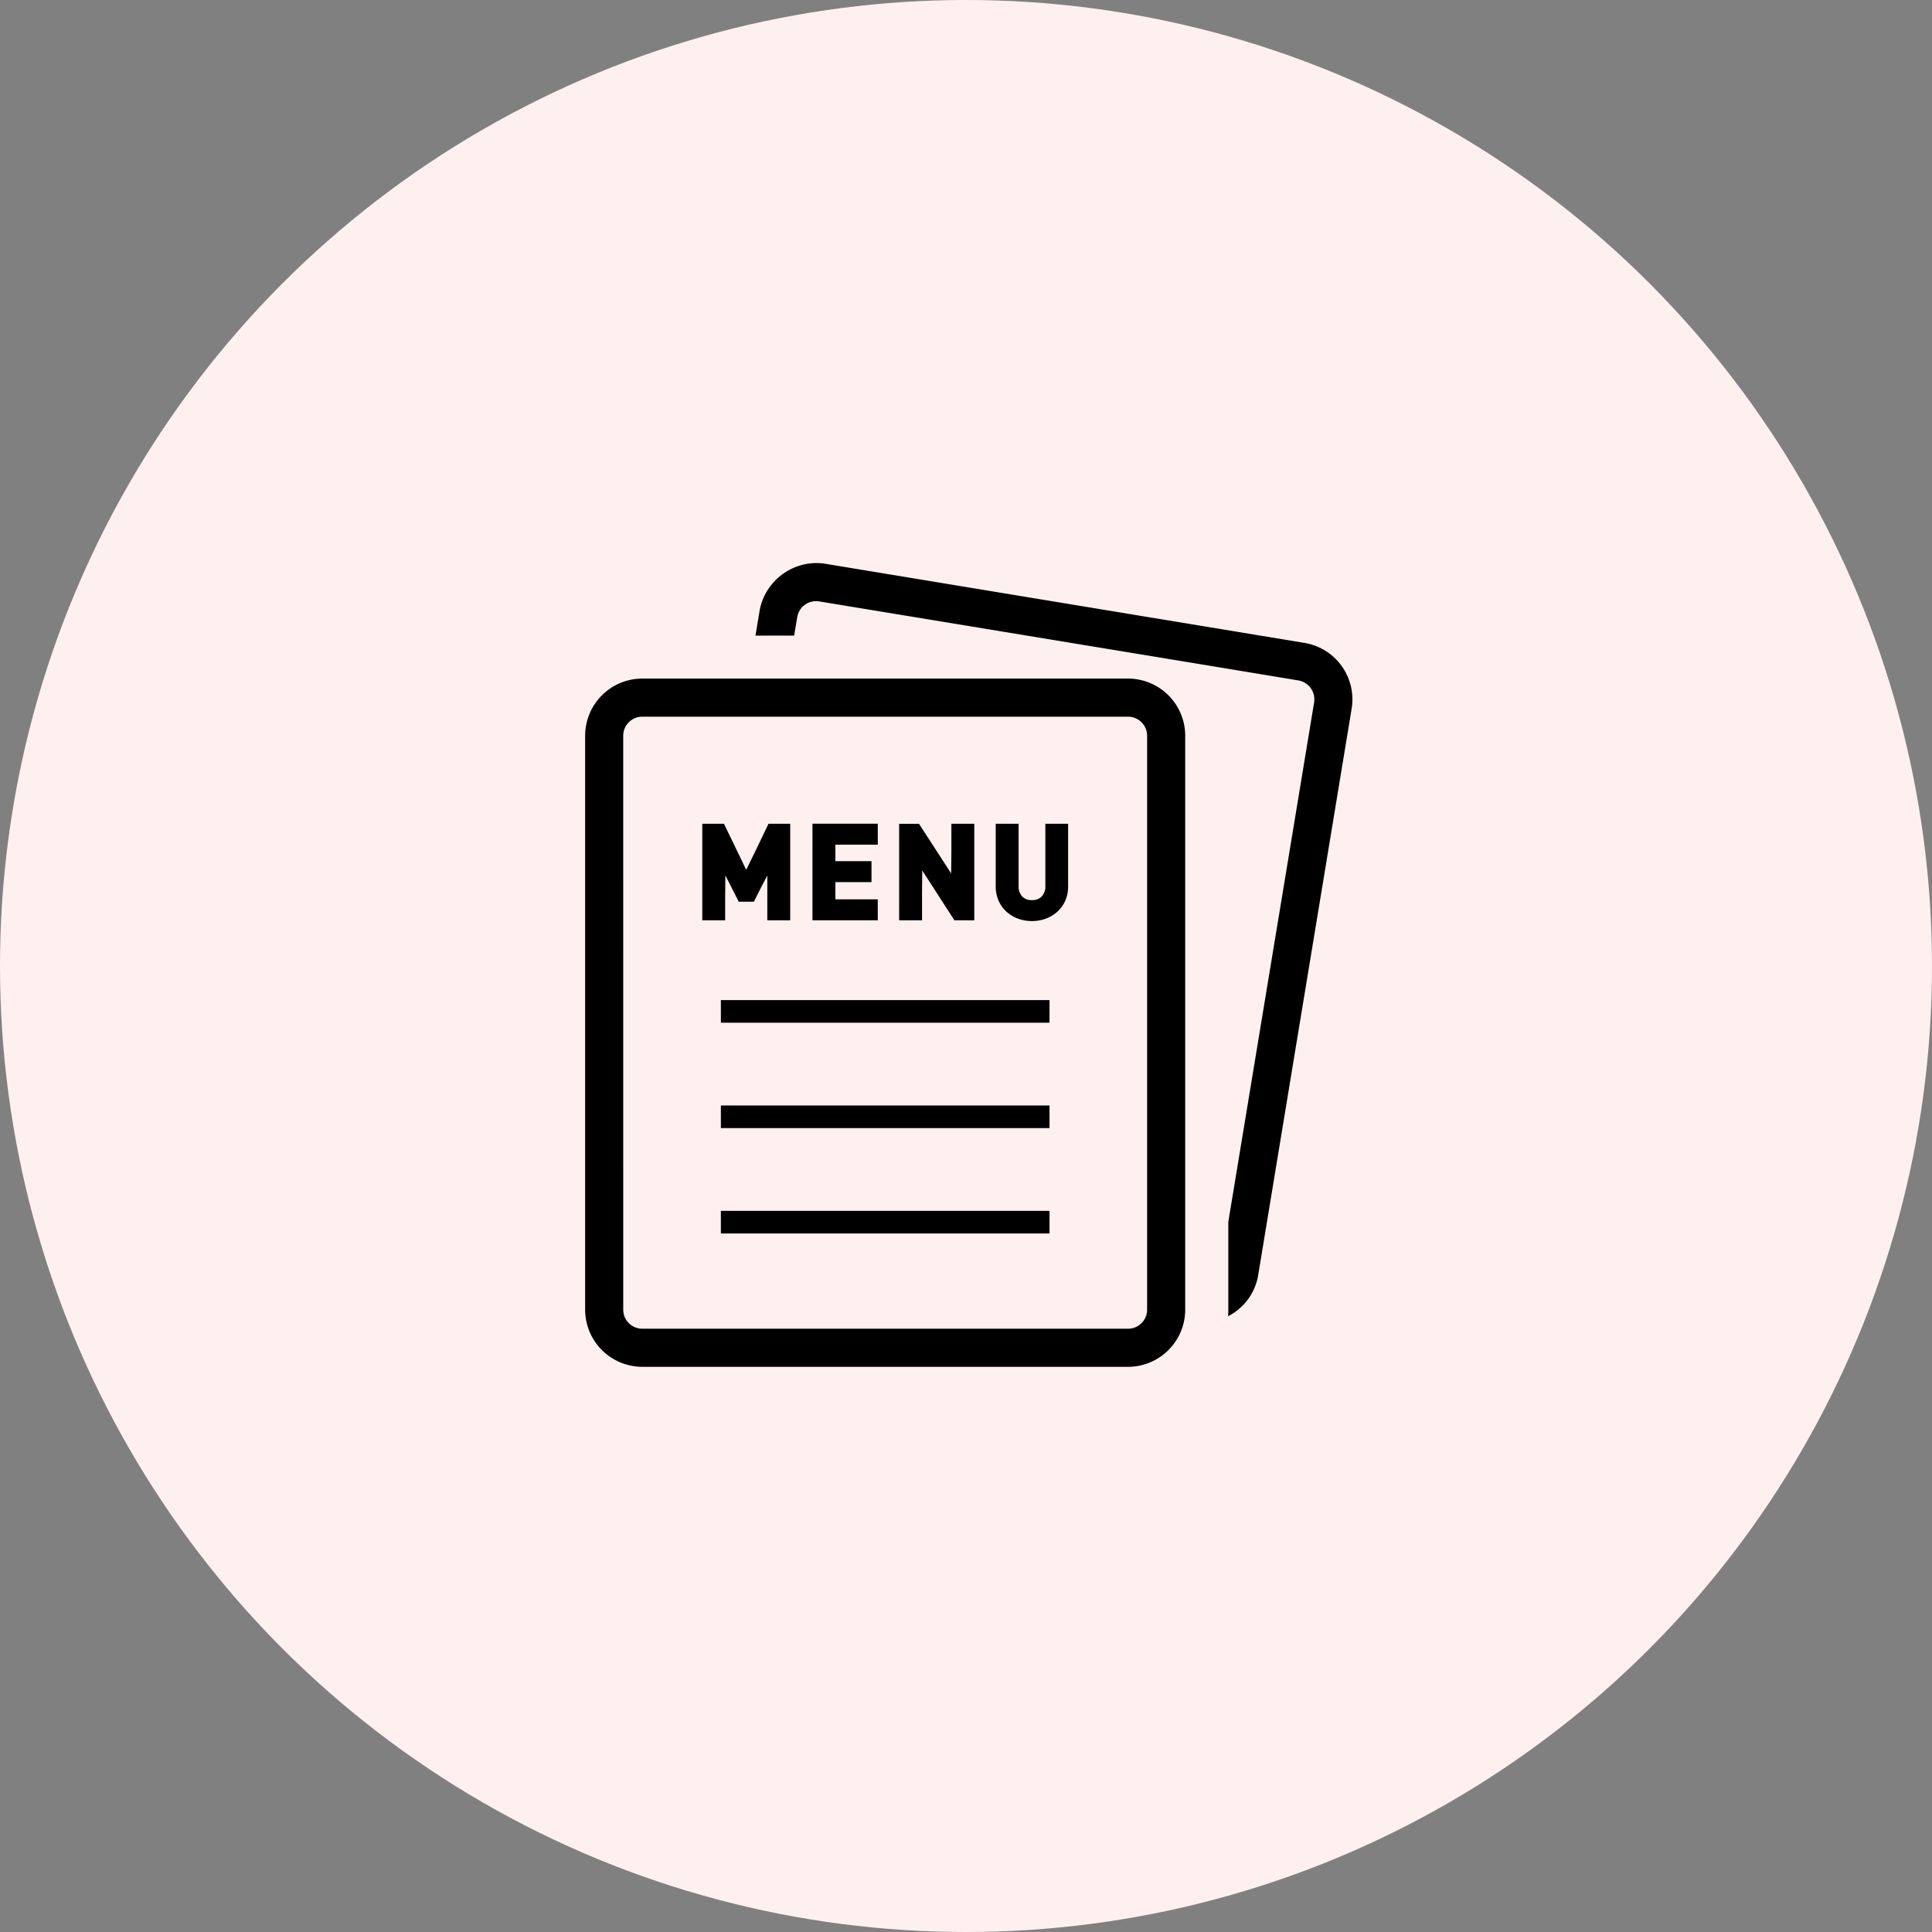
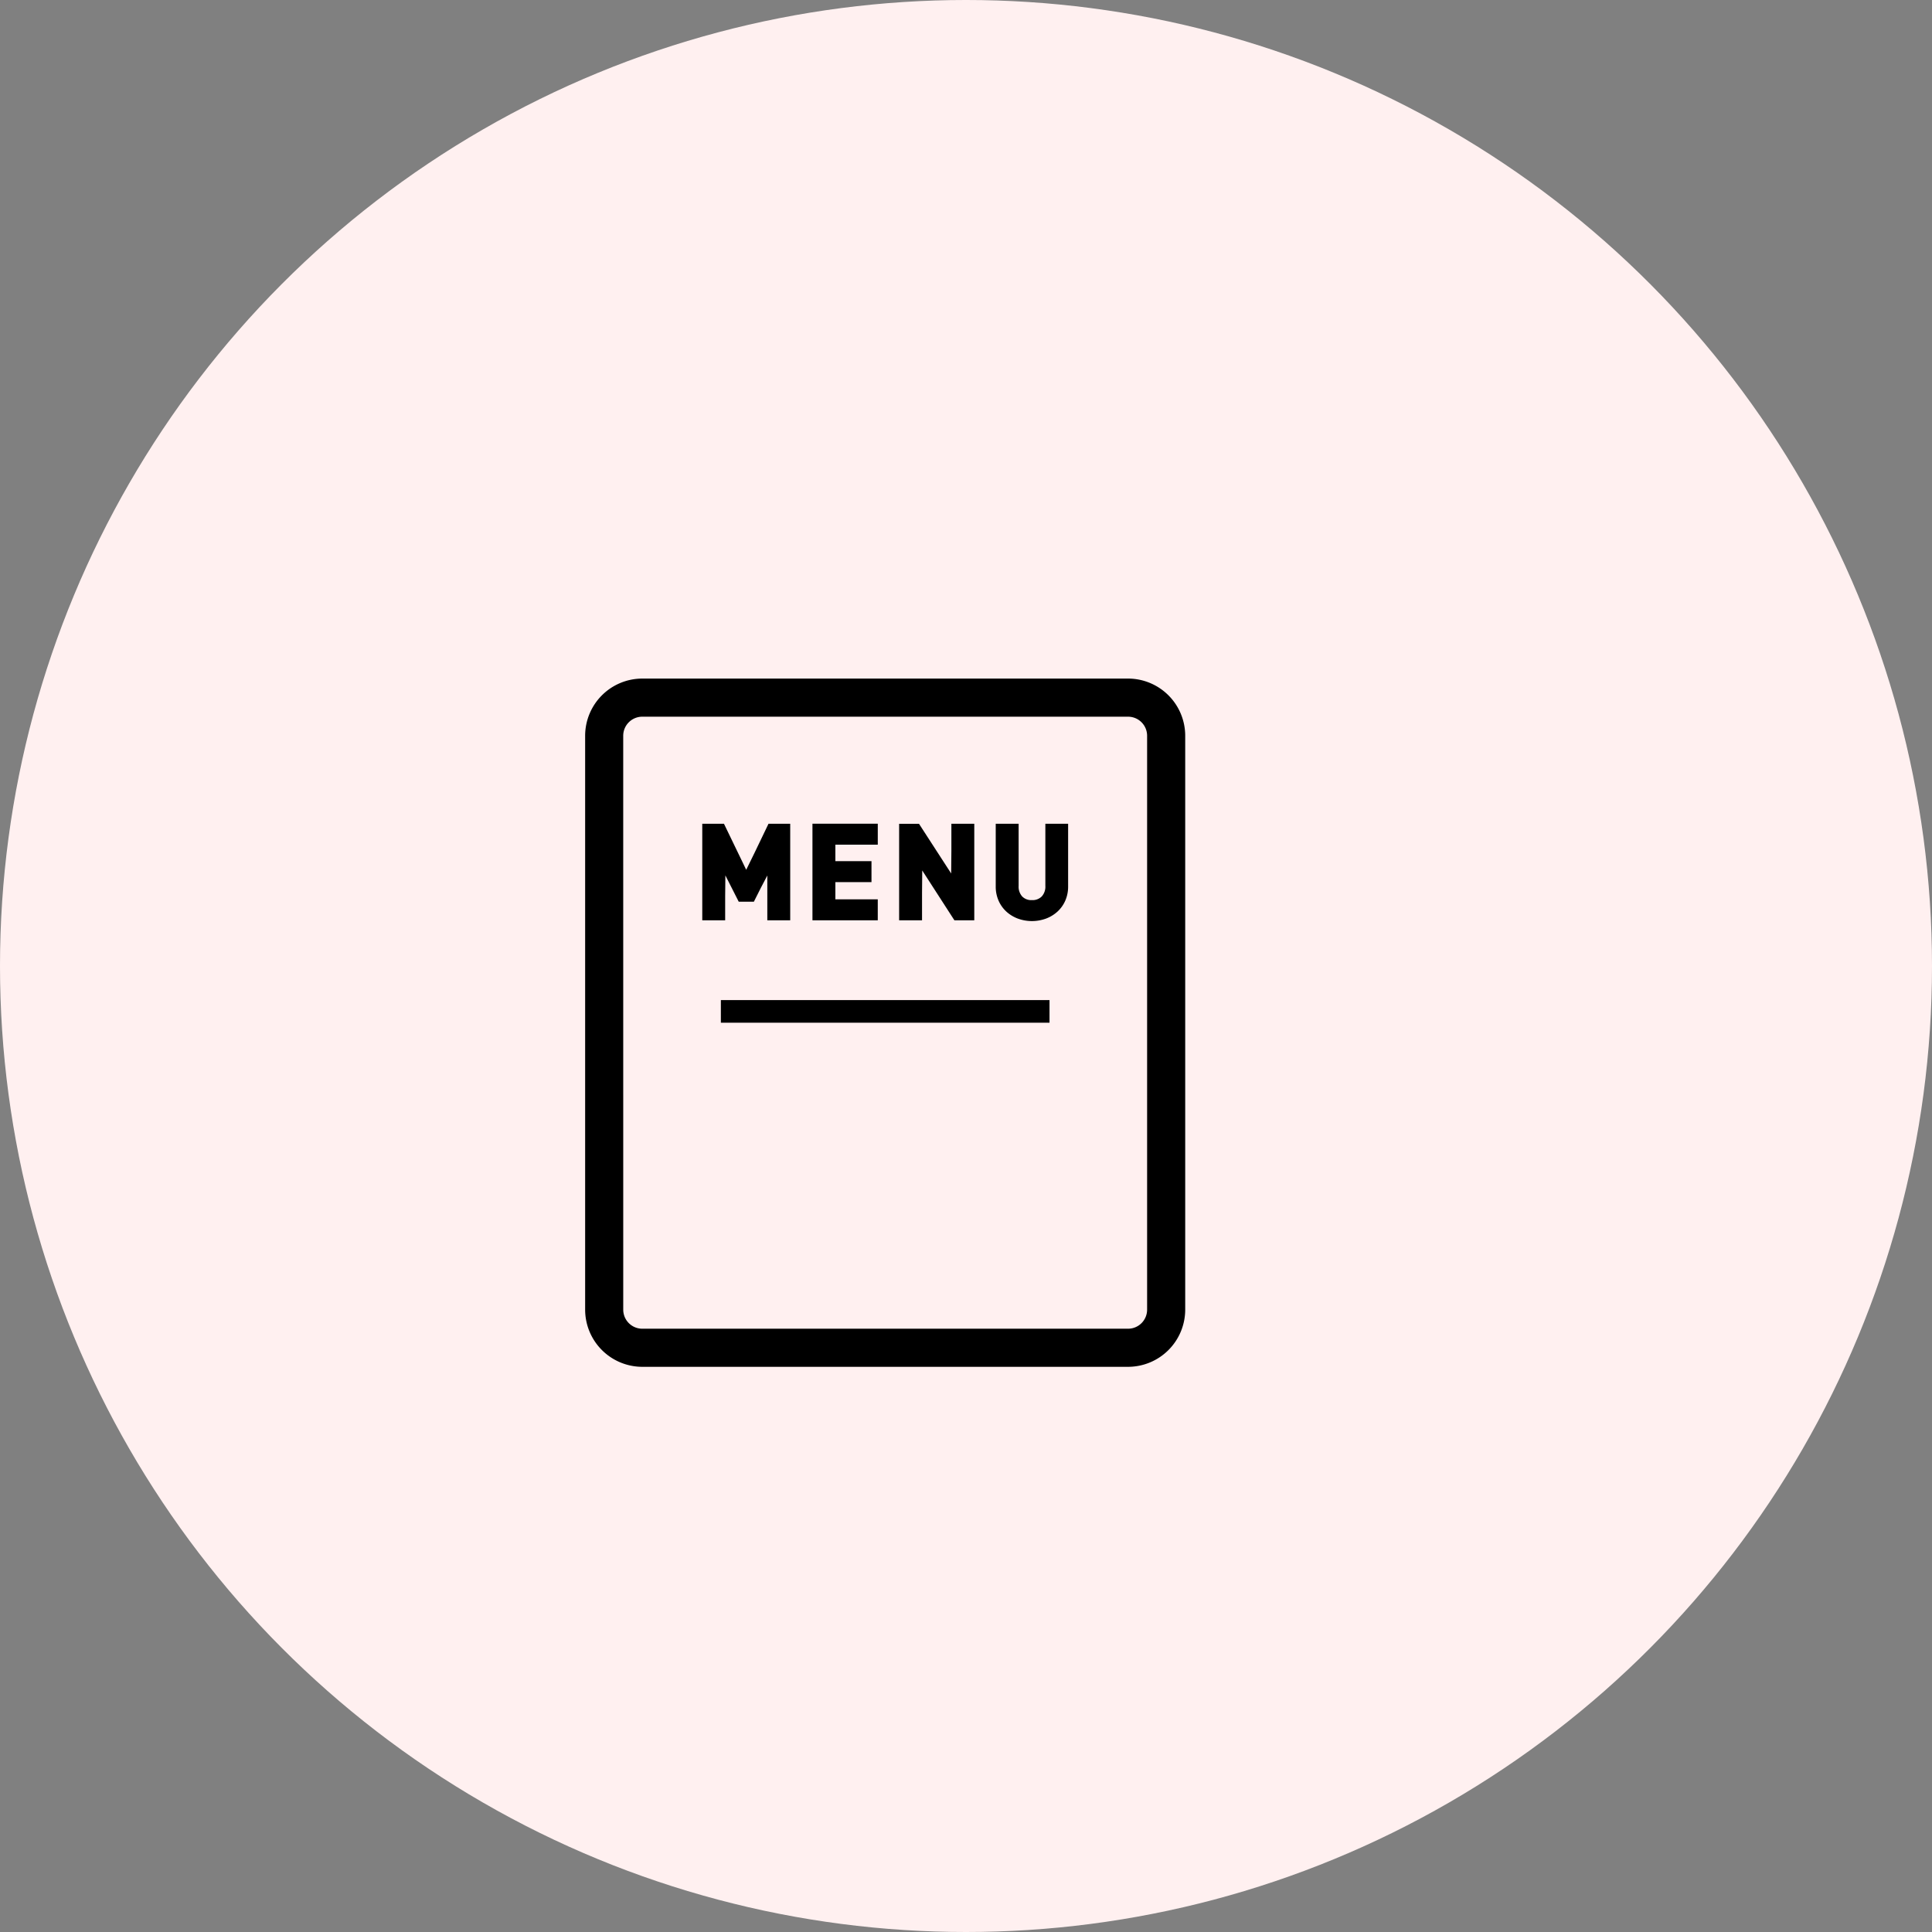
<svg xmlns="http://www.w3.org/2000/svg" width="175" height="175" viewBox="0 0 175 175">
  <rect x="0" y="0" width="175" height="175" fill="#808080" stroke="none" />
  <g id="グループ_350" data-name="グループ 350" transform="translate(-427 -1281)">
    <circle id="楕円形_7" data-name="楕円形 7" cx="87.5" cy="87.5" r="87.5" transform="translate(427 1281)" fill="#fff0f0" />
    <g id="メニュー表のアイコン素材_3" data-name="メニュー表のアイコン素材 3" transform="translate(468.379 1332)">
      <path id="パス_15" data-name="パス 15" d="M86.239,174.789v.023h2.074v-2.185l.019-1.884,1.208,2.382h1.375l.645-1.283.571-1.088v4.036h0v.023h2.074v-8.746H92.239L91,168.645l-.78,1.592-2.015-4.17H86.239v8.723Z" transform="translate(-64.007 -142.451)" />
      <path id="パス_16" data-name="パス 16" d="M156.424,174.789v.023h5.917v-1.9H158.5v-1.56h3.272v-1.9H158.5v-1.489h3.842v-1.9h-5.917v8.723Z" transform="translate(-124.212 -142.451)" />
      <path id="パス_17" data-name="パス 17" d="M211.646,174.789v.023h2.074V172.33l.018-2.033,2.914,4.515h1.8v-8.746h-2.074v2.461l-.019,2.043-2.914-4.5h-1.8v8.723Z" transform="translate(-171.581 -142.451)" />
      <path id="パス_18" data-name="パス 18" d="M274.128,174.023a3.224,3.224,0,0,0,1.04.633,3.728,3.728,0,0,0,2.548,0,3.219,3.219,0,0,0,1.039-.633,2.945,2.945,0,0,0,.707-.989,3.15,3.15,0,0,0,.259-1.292v-5.677h-2.062v5.619a1.317,1.317,0,0,1-.326.965,1.174,1.174,0,0,1-.891.333,1.154,1.154,0,0,1-.883-.332,1.329,1.329,0,0,1-.321-.966v-5.619h-2.074v5.677a3.149,3.149,0,0,0,.259,1.292A2.957,2.957,0,0,0,274.128,174.023Z" transform="translate(-224.35 -142.45)" />
      <path id="パス_19" data-name="パス 19" d="M60.8,73.6H16.8a5.183,5.183,0,0,0-5.177,5.177v51.987a5.183,5.183,0,0,0,5.177,5.177H60.8a5.183,5.183,0,0,0,5.177-5.177V78.779A5.183,5.183,0,0,0,60.8,73.6ZM15.072,78.779A1.727,1.727,0,0,1,16.8,77.053H60.8a1.727,1.727,0,0,1,1.726,1.725v51.987a1.727,1.727,0,0,1-1.726,1.725H16.8a1.727,1.727,0,0,1-1.726-1.725Z" transform="translate(0 -63.135)" />
      <path id="パス_20" data-name="パス 20" d="M98.085,278.39v2.026h0v.023h29.768V278.39Z" transform="translate(-74.168 -238.802)" />
-       <path id="パス_21" data-name="パス 21" d="M98.085,345.516v2.026h0v.023h29.768v-2.049Z" transform="translate(-74.168 -296.383)" />
-       <path id="パス_22" data-name="パス 22" d="M98.085,412.642v2.026h0v.023h29.768v-2.049Z" transform="translate(-74.168 -353.963)" />
-       <path id="パス_23" data-name="パス 23" d="M169.861,7.235,126.447.065a5.1,5.1,0,0,0-2.566.253c-.044.016-.088.029-.132.046a5.151,5.151,0,0,0-.655.312c-.064.036-.127.072-.19.111a5.281,5.281,0,0,0-.56.4c-.058.047-.113.1-.168.147a5.077,5.077,0,0,0-.5.507c-.031.037-.059.076-.089.114a5.127,5.127,0,0,0-1.09,2.38l-.314,1.9-.055.315h0l0,.023h3.5l.282-1.686a1.776,1.776,0,0,1,.077-.284c.01-.027.018-.054.029-.081A1.734,1.734,0,0,1,125.2,3.5l.024,0a1.723,1.723,0,0,1,.662-.026L144.7,6.573l15.488,2.552,9.118,1.509a1.744,1.744,0,0,1,1.422,1.988L162.955,59.67v7.958c0,.2-.009.4-.019.594a5.118,5.118,0,0,0,2.728-3.741l8.464-51.295A5.186,5.186,0,0,0,169.861,7.235Z" transform="translate(-93.074 0)" />
    </g>
  </g>
</svg>